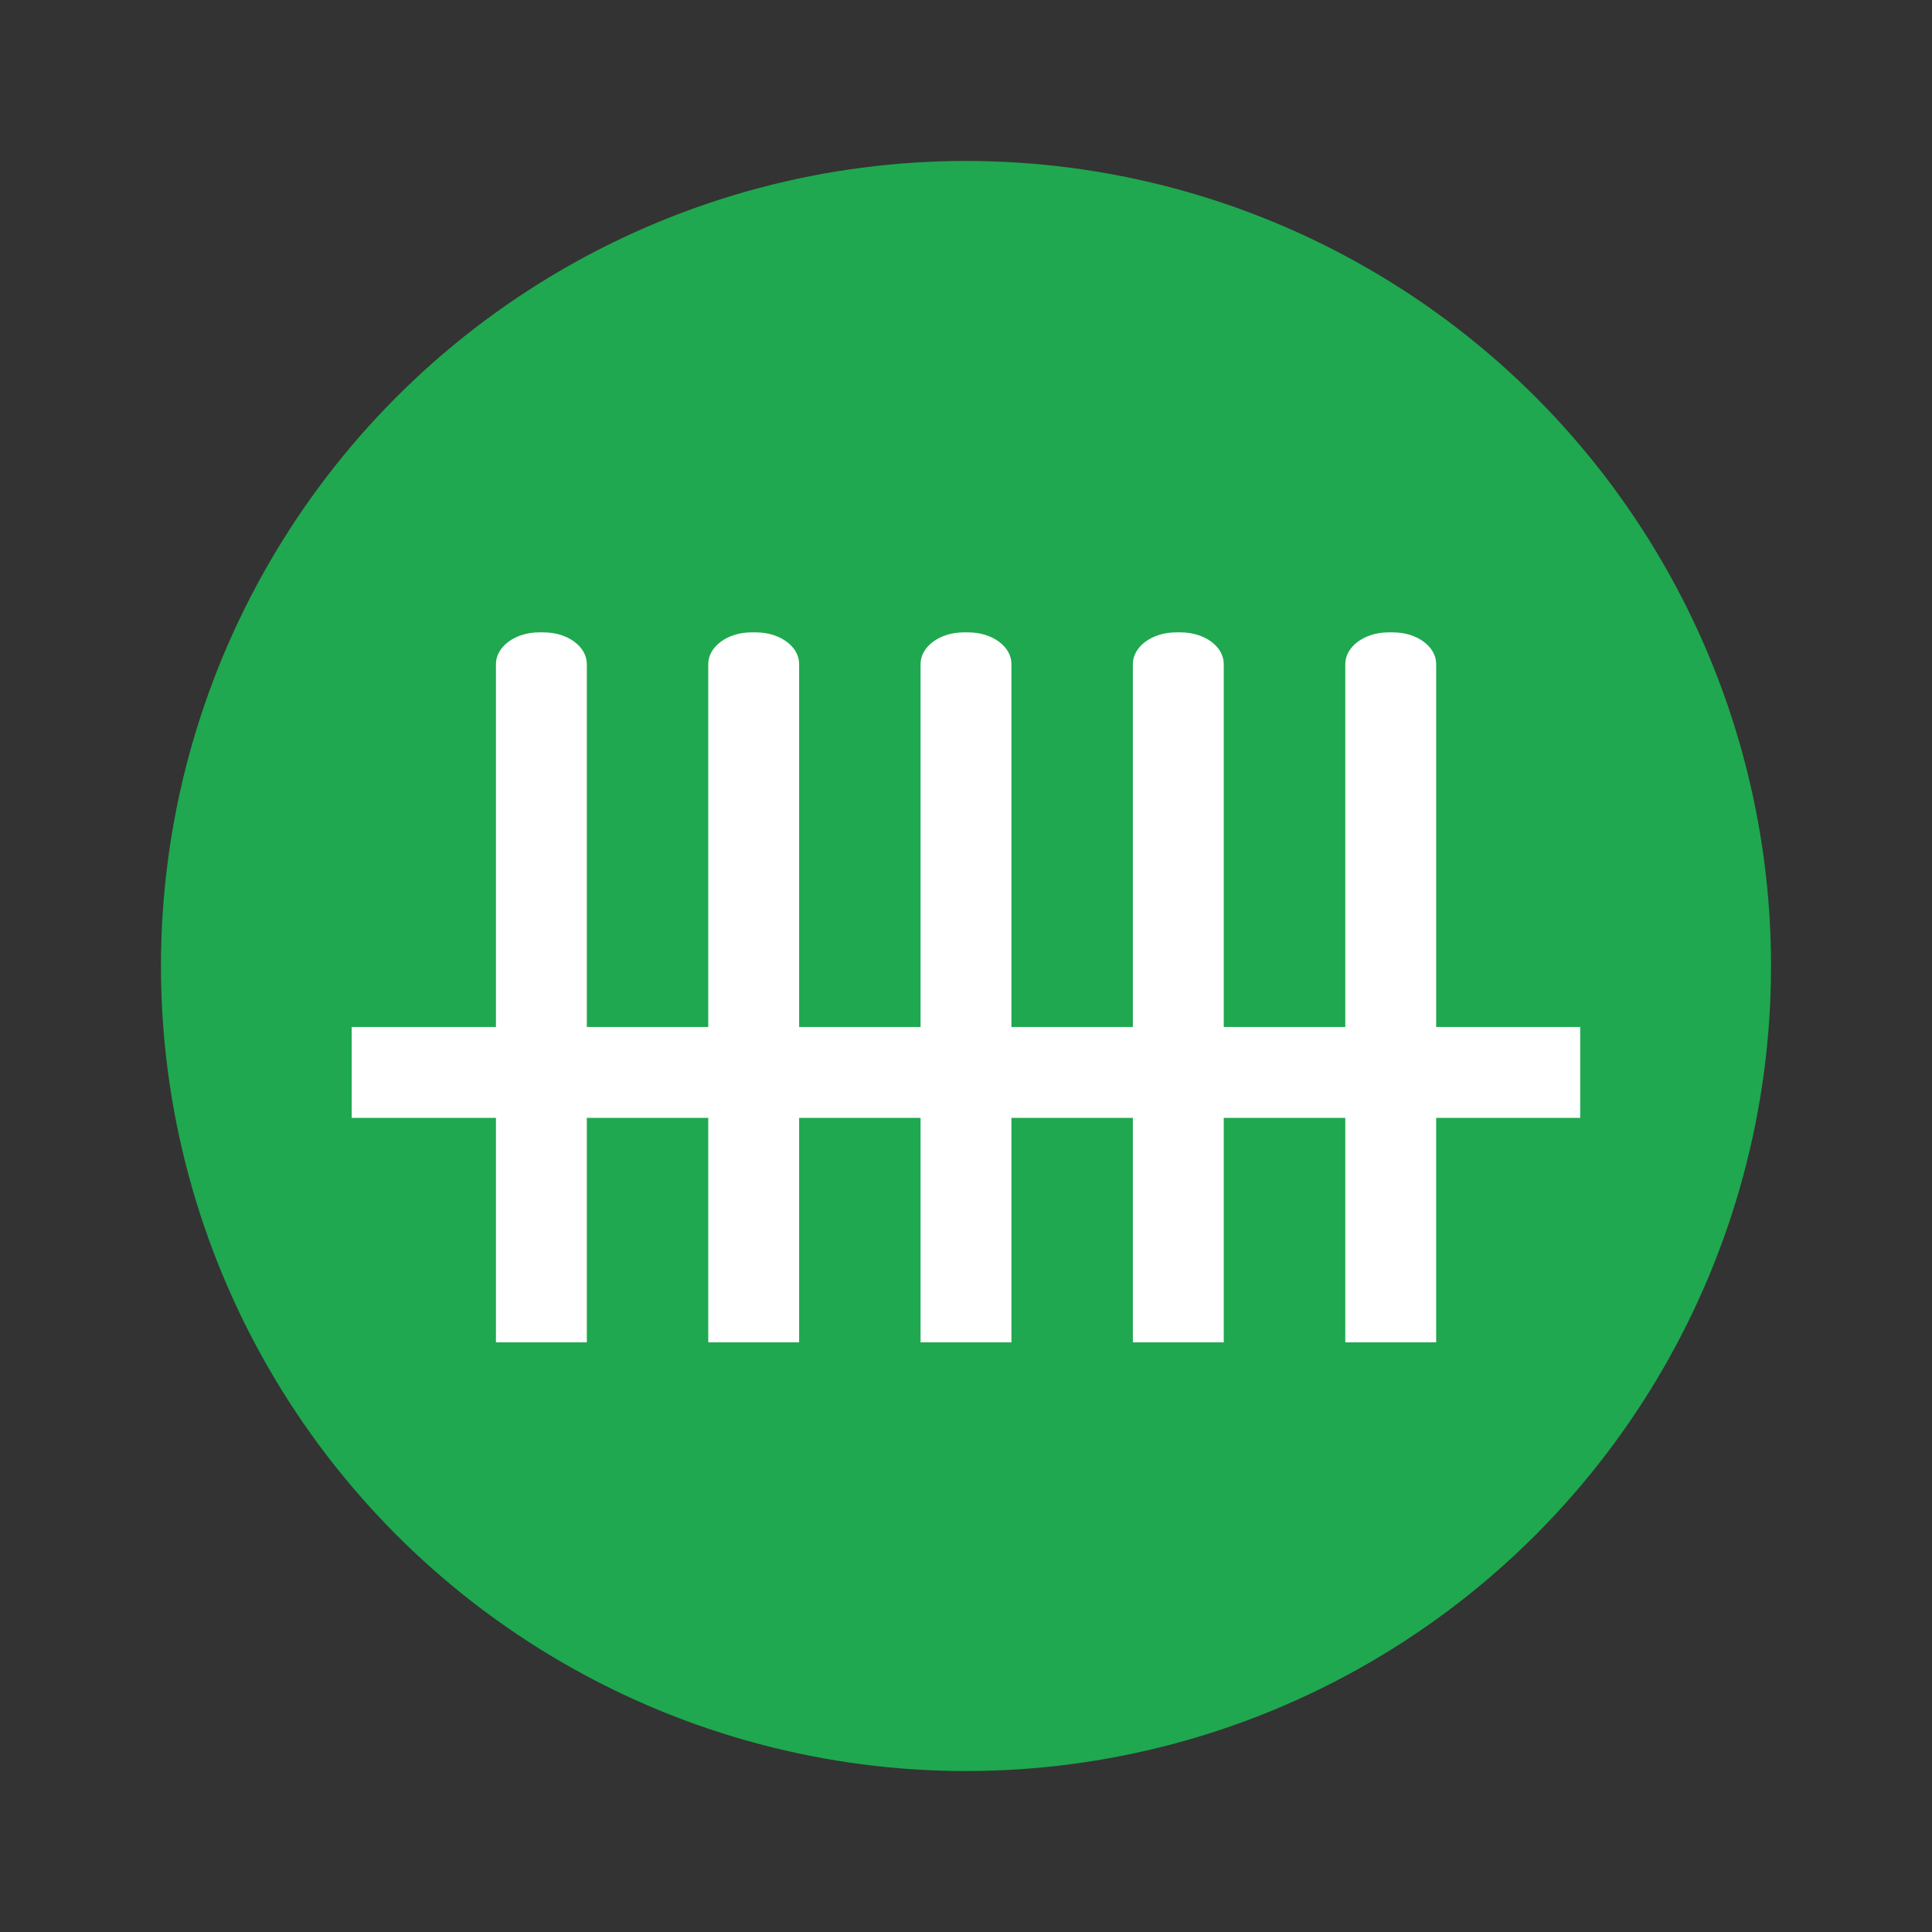
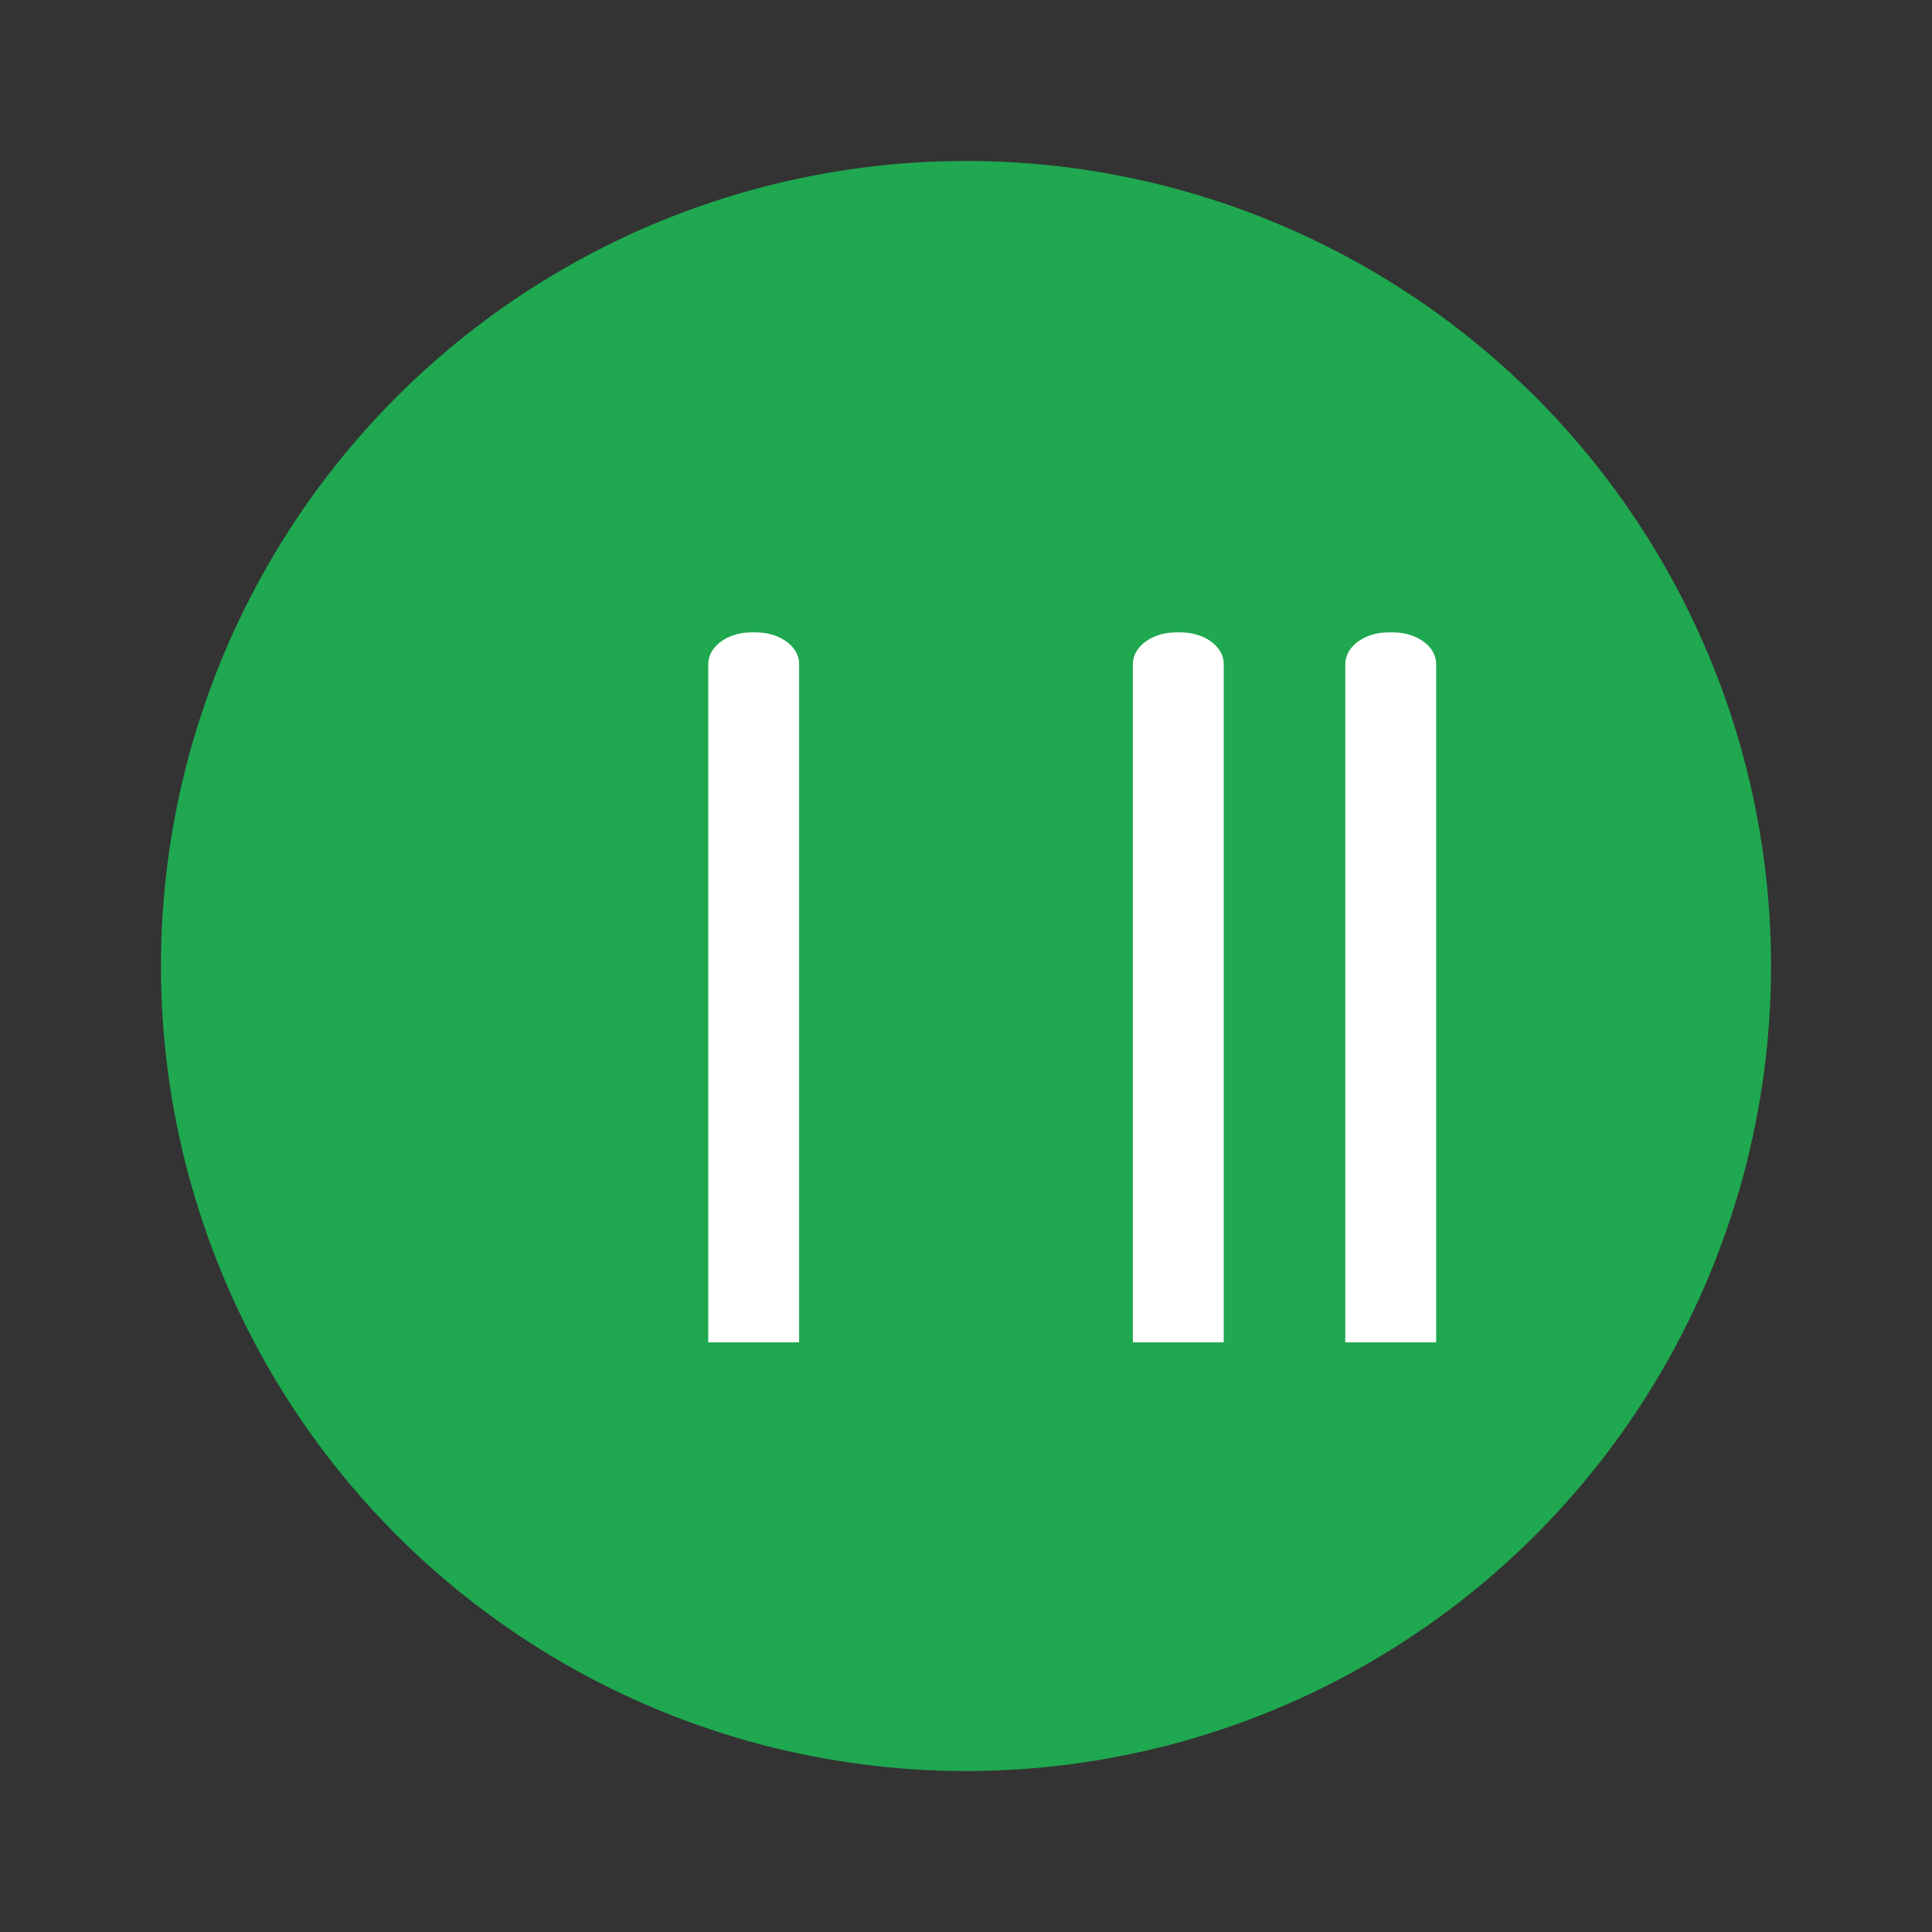
<svg xmlns="http://www.w3.org/2000/svg" version="1.1" x="0px" y="0px" viewBox="0 0 170.08 170.08" style="enable-background:new 0 0 170.08 170.08;" xml:space="preserve">
  <rect x="0" y="0" width="170.08" height="170.08" fill="#333333" stroke="none" />
  <style type="text/css">
	.st0{fill:#3192D0;}
	.st1{fill:#FFFFFF;}
	.st2{fill:#1FA84F;}
	.st3{clip-path:url(#XMLID_00000181087490285200708600000008938651587368809643_);fill:#FFFFFF;}
	.st4{fill:#0069B4;}
	.st5{clip-path:url(#XMLID_00000000910384078734341760000012827217176855213994_);fill:#FFFFFF;}
</style>
  <g id="Ebene_1">
    <circle class="st2" cx="85.04" cy="85.04" r="70.87" />
    <g>
-       <path class="st1" d="M47.87,55.67h-0.42c-2.09,0-3.79,1.25-3.79,2.79v8.19V96.1v22.07h8V96.1V66.64v-8.19    C51.65,56.91,49.96,55.67,47.87,55.67z" />
      <path class="st1" d="M103.94,55.67h-0.42c-2.09,0-3.79,1.25-3.79,2.79v8.19V96.1v22.07h8V96.1V66.64v-8.19    C107.73,56.91,106.04,55.67,103.94,55.67z" />
-       <path class="st1" d="M85.25,55.67h-0.42c-2.09,0-3.79,1.25-3.79,2.79v8.19V96.1v22.07h8V96.1V66.64v-8.19    C89.04,56.91,87.34,55.67,85.25,55.67z" />
      <path class="st1" d="M66.56,55.67h-0.42c-2.09,0-3.79,1.25-3.79,2.79v8.19V96.1v22.07h8V96.1V66.64v-8.19    C70.35,56.91,68.65,55.67,66.56,55.67z" />
      <path class="st1" d="M122.64,55.67h-0.42c-2.09,0-3.79,1.25-3.79,2.79v8.19V96.1v22.07h8V96.1V66.64v-8.19    C126.43,56.91,124.73,55.67,122.64,55.67z" />
-       <rect x="30.96" y="90.41" class="st1" width="108.15" height="8" />
    </g>
  </g>
  <g id="Ebene_2">
</g>
</svg>